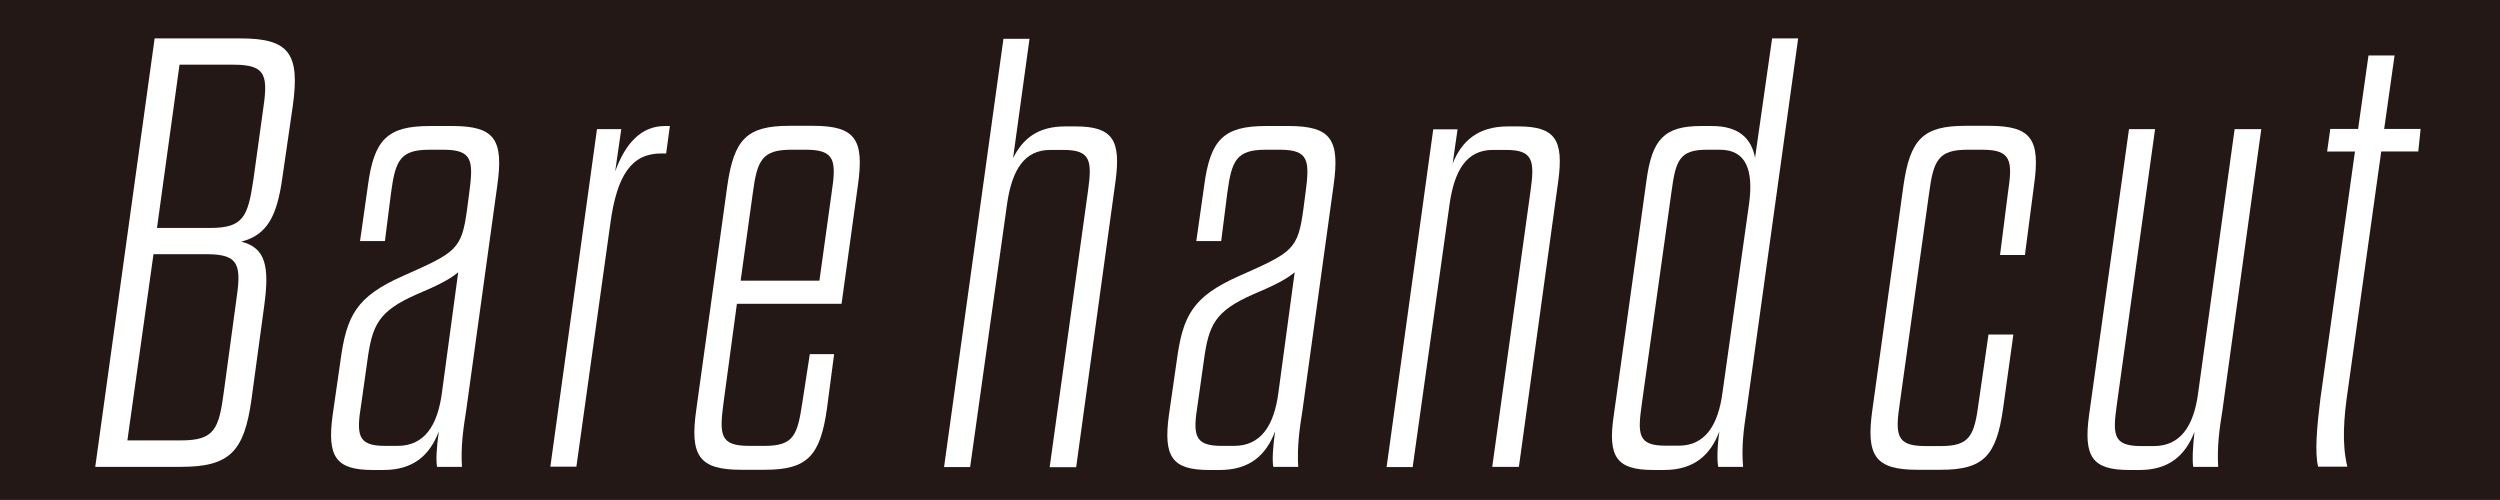
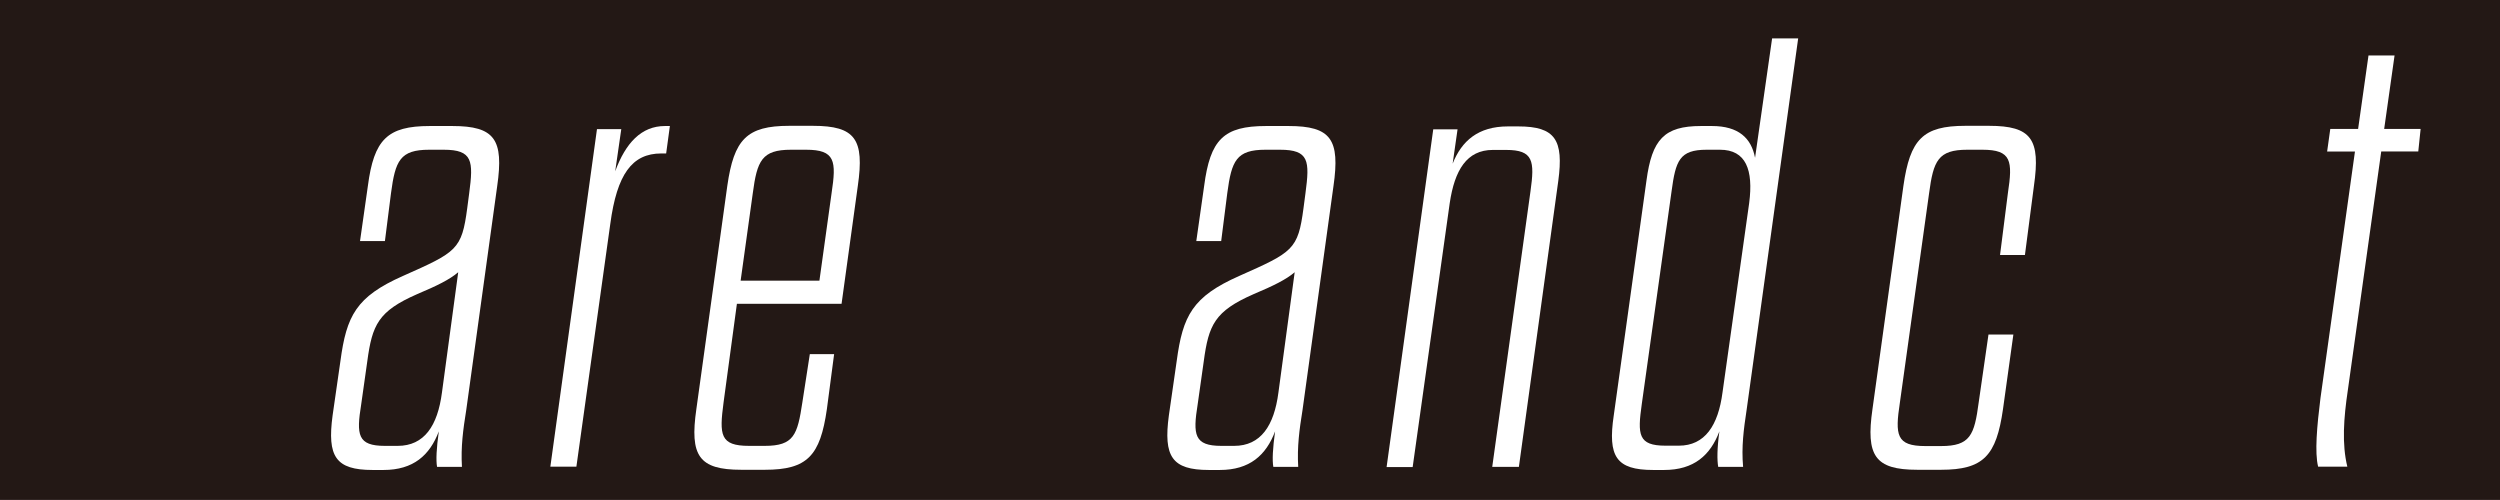
<svg xmlns="http://www.w3.org/2000/svg" version="1.1" id="レイヤー_1" x="0px" y="0px" viewBox="0 0 127.56 25.51" style="enable-background:new 0 0 127.56 25.51;" xml:space="preserve">
  <style type="text/css">
	.st0{fill:#040000;}
	.st1{fill:#231815;}
	.st2{fill:#FFFFFF;}
</style>
  <rect class="st1" width="127.56" height="25.51" />
  <g>
-     <path class="st2" d="M7.89,1.96h4.39c2.48,0,3.03,0.78,2.66,3.44l-0.53,3.65c-0.28,2.03-0.8,2.94-2.1,3.28   c1.24,0.31,1.45,1.25,1.17,3.28l-0.65,4.78c-0.37,2.65-1.11,3.43-3.59,3.43H4.86L7.89,1.96z M7.83,12.98L6.5,22.47h2.75   c1.7,0,1.92-0.59,2.17-2.47l0.62-4.56c0.28-1.87,0.22-2.47-1.49-2.47H7.83z M13.4,5.77c0.28-1.87,0.25-2.47-1.49-2.47H9.16   l-1.15,8.33h2.72c1.7,0,1.92-0.59,2.2-2.47L13.4,5.77z" />
    <path class="st2" d="M23.94,9.86c0.22-1.65,0.18-2.22-1.3-2.22H21.9c-1.49,0-1.73,0.56-1.95,2.22l-0.31,2.44h-1.27l0.4-2.81   c0.31-2.37,0.99-3.06,3.16-3.06h1.15c2.17,0,2.63,0.69,2.29,3.06l-1.58,11.43c-0.16,1-0.28,1.87-0.22,2.9H22.3   c-0.06-0.34-0.03-0.94,0.09-1.81c-0.46,1.22-1.3,1.97-2.82,1.97h-0.56c-1.89,0-2.32-0.69-2.04-2.78l0.4-2.78   c0.31-2.31,0.8-3.28,3.19-4.34c2.75-1.22,3-1.34,3.28-3.46L23.94,9.86z M23.38,13.89c-0.43,0.37-1.08,0.69-2.1,1.12   c-1.98,0.87-2.29,1.56-2.54,3.43l-0.31,2.19c-0.25,1.56-0.19,2.12,1.21,2.12h0.65c1.36,0,2.04-1.03,2.26-2.72L23.38,13.89z" />
    <path class="st2" d="M28.08,23.82l2.38-17.23h1.24l-0.31,2.15c0.53-1.44,1.33-2.31,2.54-2.31h0.25l-0.19,1.4h-0.25   c-1.49,0-2.26,1.06-2.6,3.59l-1.73,12.39H28.08z" />
    <path class="st2" d="M41.32,18.07h1.24l-0.37,2.81c-0.34,2.37-0.99,3.09-3.16,3.09h-1.21c-2.17,0-2.63-0.72-2.29-3.09l1.58-11.4   c0.34-2.37,0.99-3.06,3.16-3.06h1.21c2.17,0,2.63,0.69,2.29,3.06l-0.83,6.02H37.6l-0.68,5.03c-0.22,1.66-0.19,2.22,1.3,2.22h0.8   c1.49,0,1.67-0.56,1.92-2.22L41.32,18.07z M42.43,9.86c0.25-1.65,0.19-2.22-1.3-2.22h-0.77c-1.49,0-1.73,0.56-1.95,2.22l-0.62,4.46   h4.02L42.43,9.86z" />
-     <path class="st2" d="M53.56,23.82l1.95-14.05c0.22-1.56,0.15-2.12-1.24-2.12h-0.68c-1.33,0-1.95,1.03-2.2,2.72l-1.89,13.46h-1.33   l3.03-21.85h1.33l-0.84,6.09c0.5-1,1.27-1.62,2.66-1.62h0.53c1.89,0,2.32,0.69,2.04,2.78l-2.01,14.61H53.56z" />
    <path class="st2" d="M66.61,9.86c0.22-1.65,0.19-2.22-1.3-2.22h-0.74c-1.49,0-1.73,0.56-1.95,2.22l-0.31,2.44h-1.27l0.4-2.81   c0.31-2.37,0.99-3.06,3.16-3.06h1.15c2.17,0,2.63,0.69,2.29,3.06l-1.58,11.43c-0.16,1-0.28,1.87-0.22,2.9h-1.27   c-0.06-0.34-0.03-0.94,0.09-1.81c-0.46,1.22-1.3,1.97-2.82,1.97h-0.56c-1.89,0-2.32-0.69-2.04-2.78l0.4-2.78   c0.31-2.31,0.8-3.28,3.19-4.34c2.75-1.22,3-1.34,3.28-3.46L66.61,9.86z M66.06,13.89c-0.43,0.37-1.08,0.69-2.1,1.12   c-1.98,0.87-2.29,1.56-2.54,3.43l-0.31,2.19c-0.25,1.56-0.18,2.12,1.21,2.12h0.65c1.36,0,2.04-1.03,2.26-2.72L66.06,13.89z" />
    <path class="st2" d="M76.14,23.82l1.95-14.05c0.22-1.56,0.15-2.12-1.24-2.12h-0.68c-1.33,0-1.95,1.03-2.2,2.72l-1.89,13.46h-1.33   l2.38-17.23h1.24l-0.25,1.75c0.46-1.16,1.3-1.9,2.82-1.9h0.53c1.89,0,2.32,0.69,2.04,2.78L77.5,23.82H76.14z" />
    <path class="st2" d="M88.94,23.82h-1.27c-0.06-0.34-0.06-0.94,0.06-1.81c-0.46,1.22-1.3,1.97-2.82,1.97h-0.56   c-1.89,0-2.32-0.69-2.01-2.78l1.67-11.99c0.28-2.09,0.9-2.78,2.78-2.78h0.56c1.36,0,2.01,0.62,2.2,1.62l0.87-6.09h1.33l-2.63,18.95   C88.97,21.91,88.85,22.79,88.94,23.82z M89.25,10.36c0.22-1.69-0.16-2.72-1.49-2.72h-0.68c-1.39,0-1.58,0.56-1.79,2.12l-1.52,10.86   c-0.22,1.56-0.19,2.12,1.21,2.12h0.68c1.33,0,2.01-1.03,2.23-2.72L89.25,10.36z" />
    <path class="st2" d="M101.46,17.07h1.27l-0.53,3.81c-0.34,2.37-0.99,3.09-3.16,3.09h-1.21c-2.17,0-2.63-0.72-2.29-3.09l1.58-11.4   c0.34-2.37,0.99-3.06,3.16-3.06h1.21c2.17,0,2.63,0.69,2.29,3.06l-0.46,3.53h-1.27l0.4-3.15c0.25-1.65,0.19-2.22-1.3-2.22h-0.77   c-1.49,0-1.73,0.56-1.95,2.22l-1.49,10.68c-0.25,1.66-0.19,2.22,1.3,2.22h0.8c1.49,0,1.7-0.56,1.92-2.22L101.46,17.07z" />
-     <path class="st2" d="M113.18,23.82h-1.27c-0.06-0.34-0.03-0.91,0.06-1.78c-0.46,1.19-1.3,1.94-2.78,1.94h-0.56   c-1.89,0-2.32-0.69-2.04-2.78l2.04-14.61h1.33l-1.95,14.05c-0.22,1.56-0.19,2.12,1.24,2.12h0.65c1.36,0,2.04-1.03,2.26-2.72   l1.86-13.45h1.36l-1.98,14.33C113.24,21.91,113.12,22.79,113.18,23.82z" />
    <path class="st2" d="M118.9,6.58h1.42l0.53-3.75h1.33l-0.53,3.75h1.86l-0.12,1.15h-1.89l-1.7,12.15c-0.22,1.47-0.31,2.78-0.03,3.93   h-1.49c-0.18-0.72-0.06-2.06,0.12-3.5l1.76-12.58h-1.42L118.9,6.58z" />
  </g>
</svg>